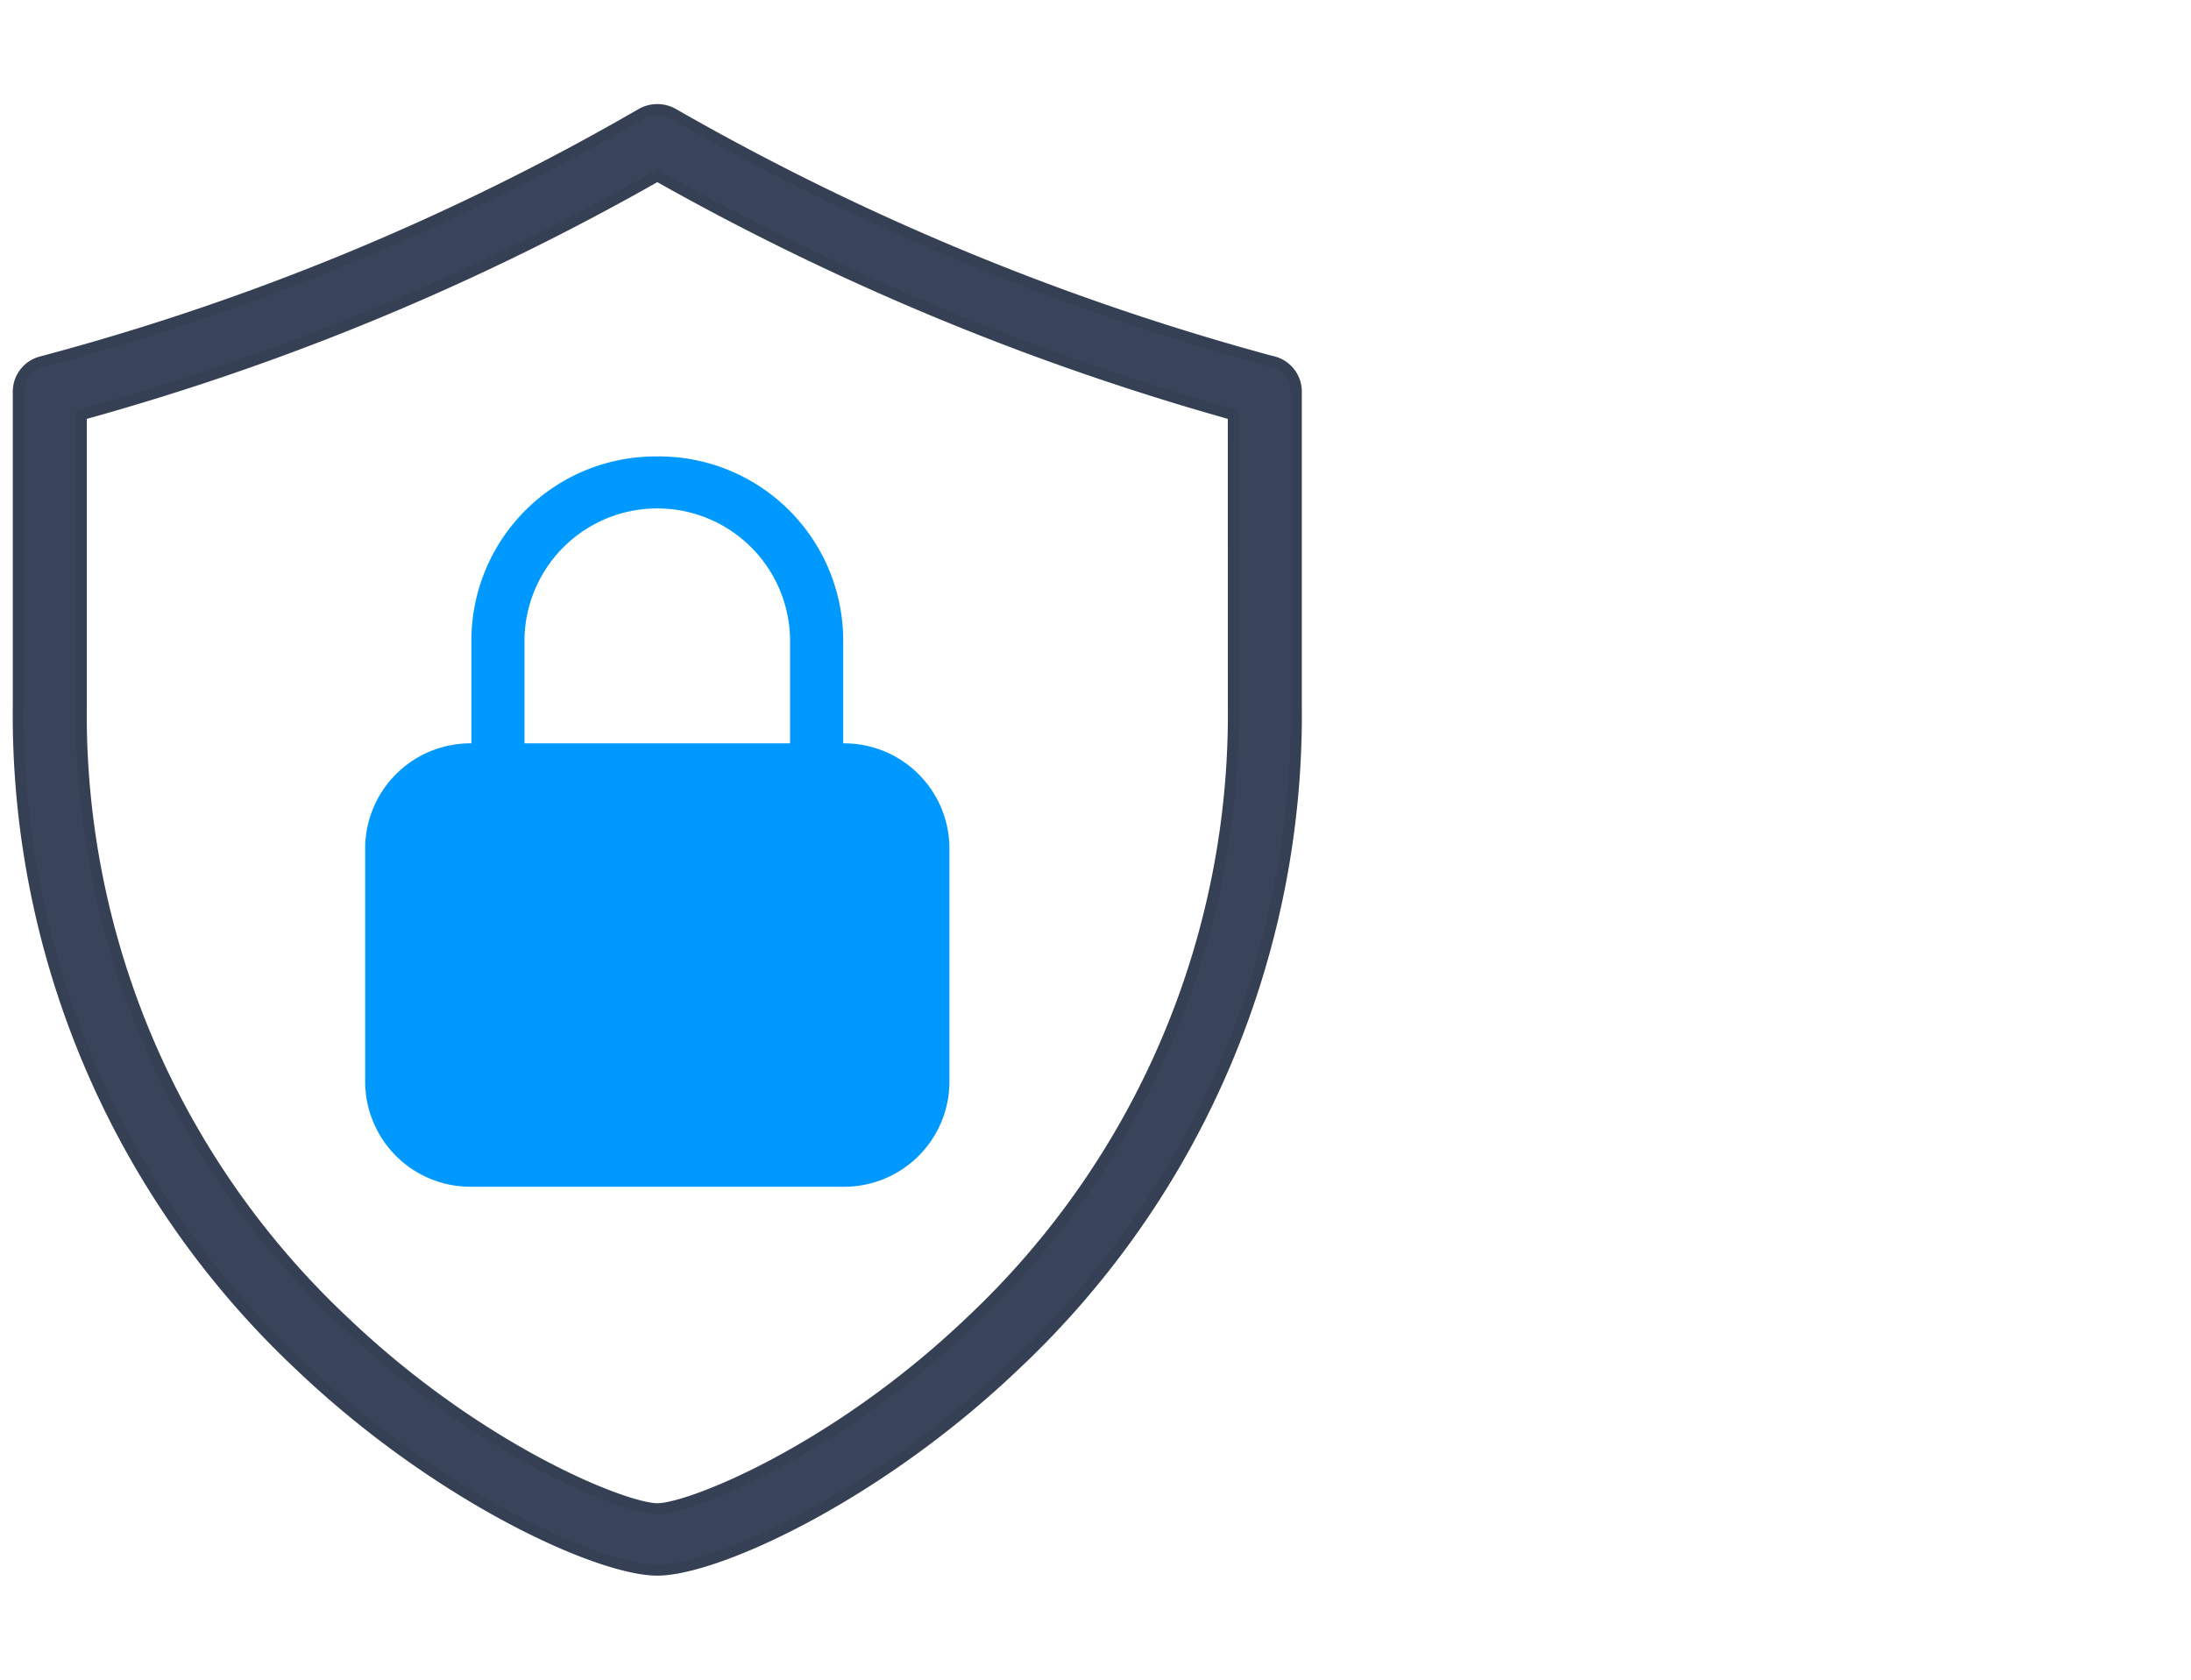
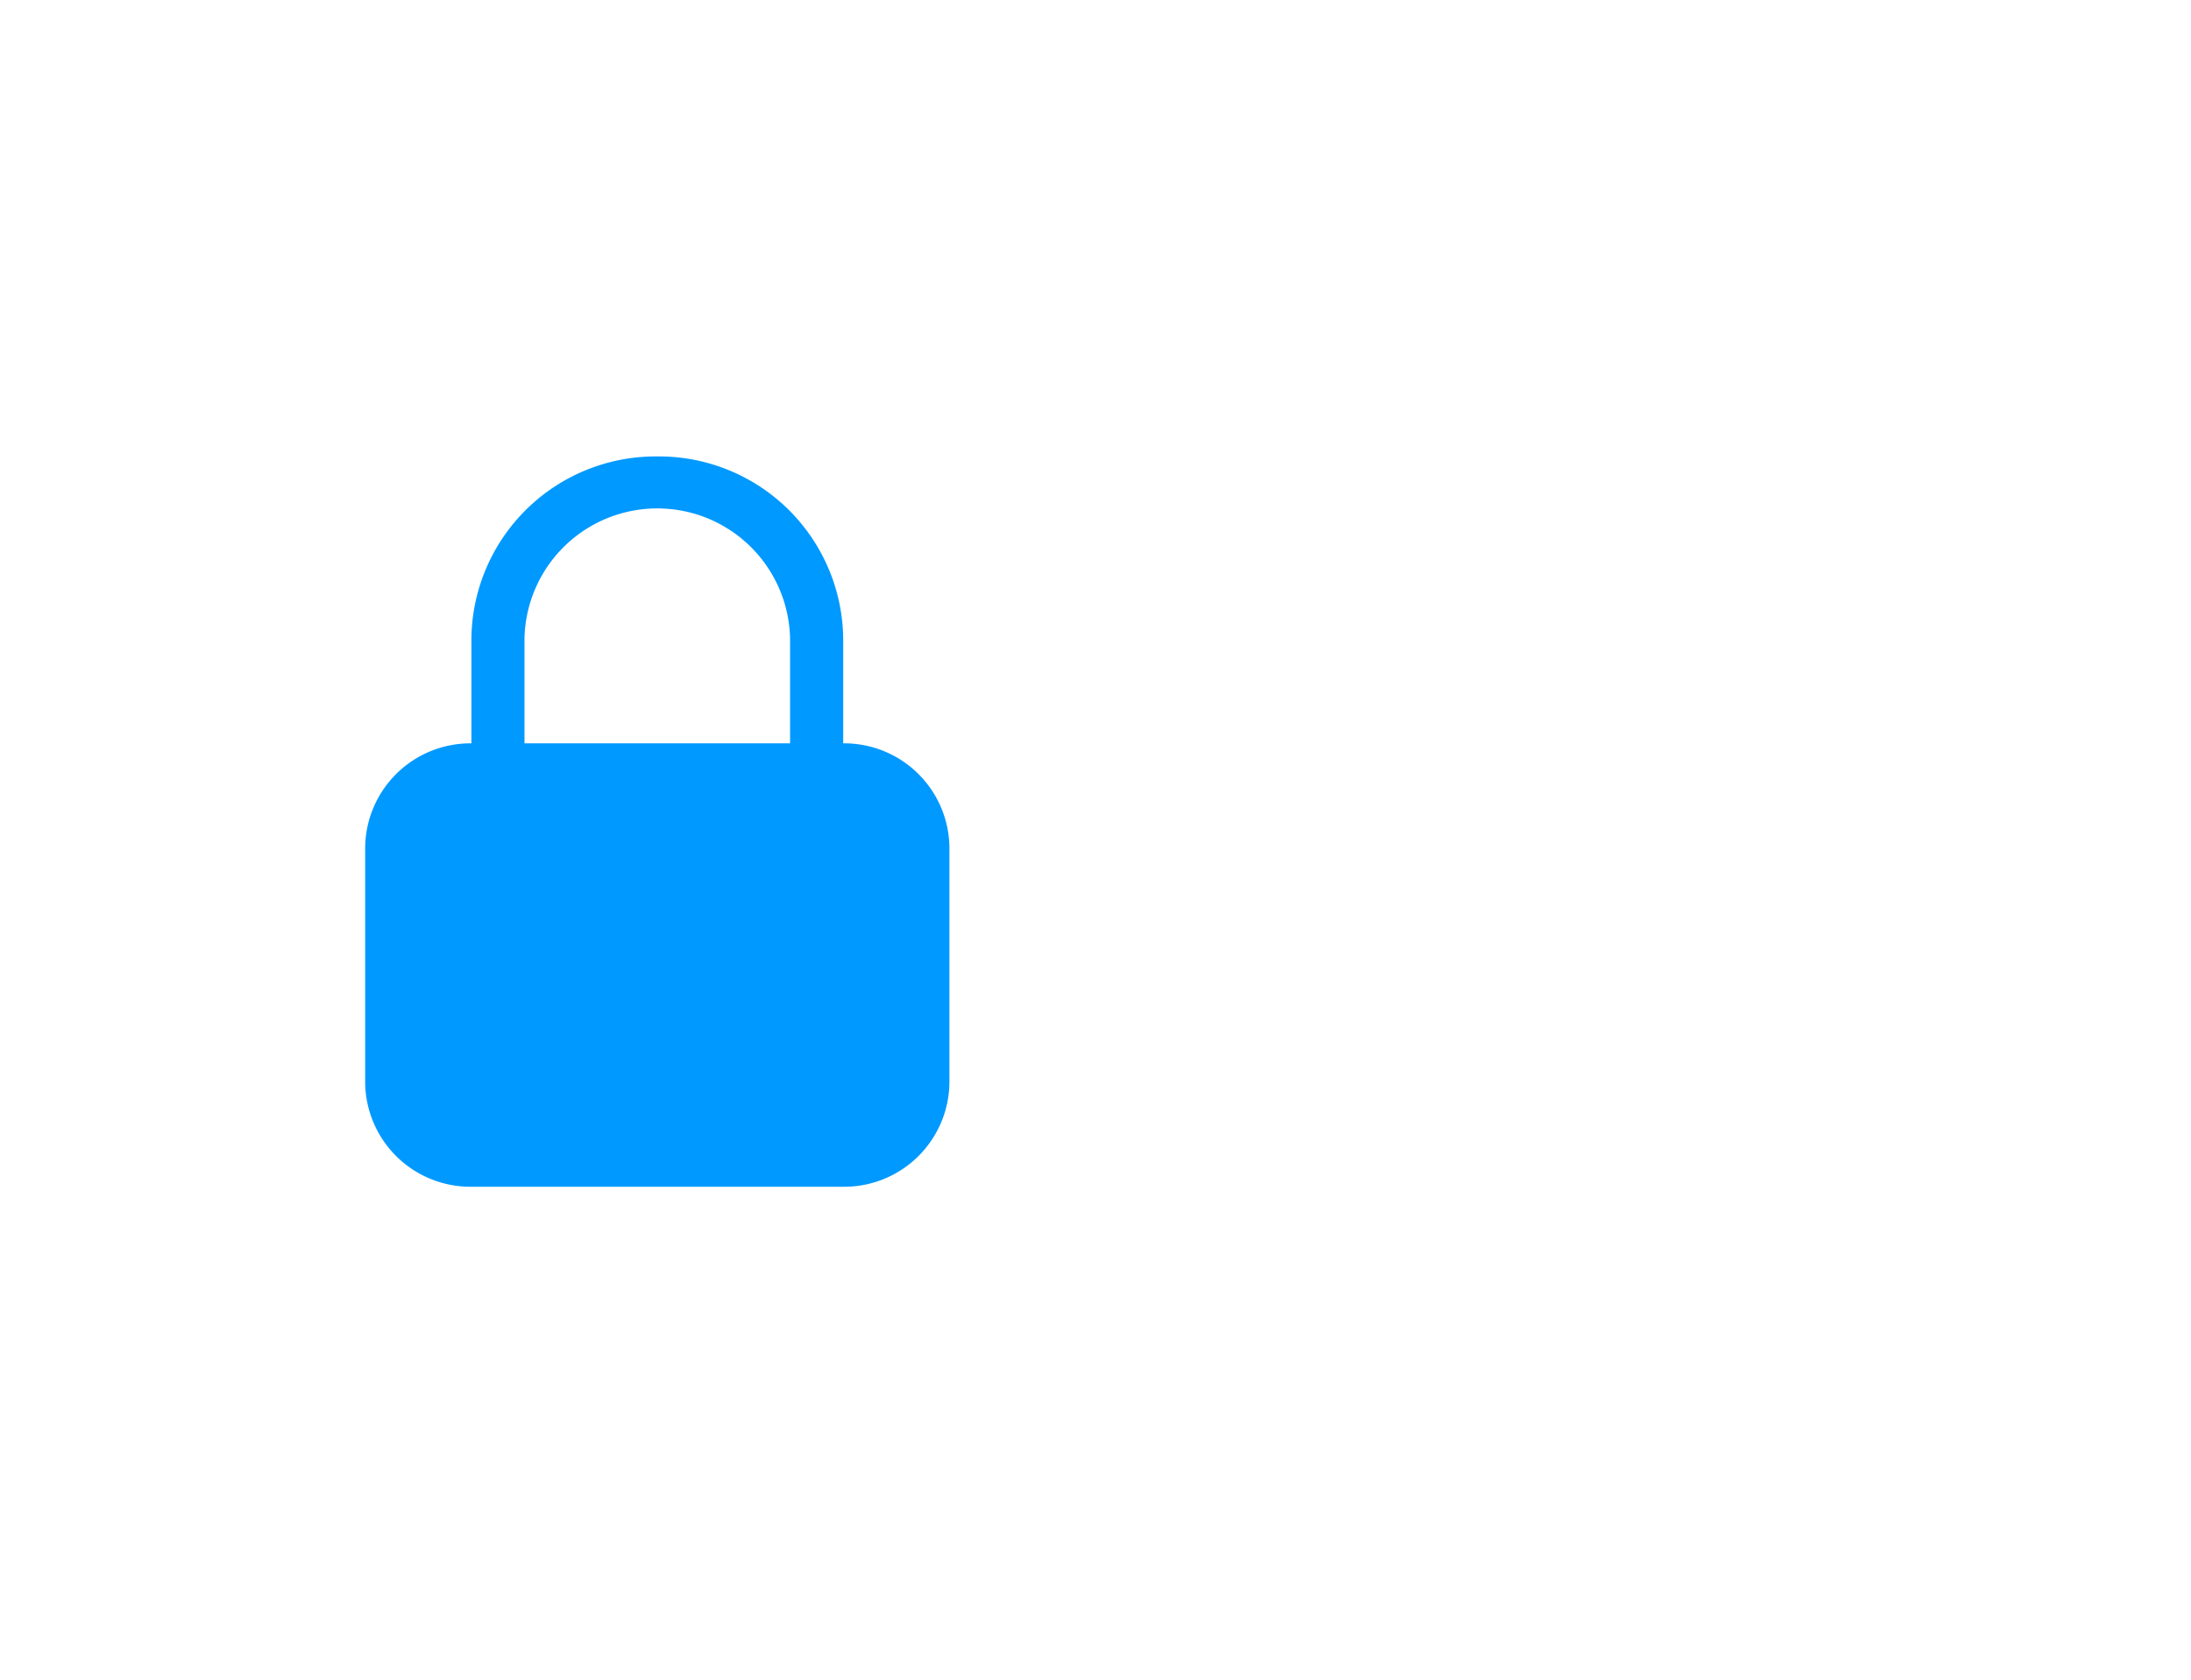
<svg xmlns="http://www.w3.org/2000/svg" width="60" height="46" viewBox="0 0 60 46">
  <g id="Group_11046" data-name="Group 11046" transform="translate(5447 -18003)">
-     <rect id="Rectangle_6163" data-name="Rectangle 6163" width="60" height="46" transform="translate(-5447 18003)" fill="none" />
    <g id="Group_10500" data-name="Group 10500" transform="translate(-5484.681 18005.5)">
      <g id="Group_10501" data-name="Group 10501" transform="translate(37.681 0)">
-         <path id="Path_7024" data-name="Path 7024" d="M72.046,6.907A69.235,69.235,0,0,1,55.62.117a.882.882,0,0,0-.878,0,67.339,67.339,0,0,1-16.426,6.79.845.845,0,0,0-.635.812v8.6a24.448,24.448,0,0,0,7.706,18.071C49.172,38,53.581,40,55.181,40s6.009-2,9.794-5.613a24.447,24.447,0,0,0,7.706-18.071v-8.6a.845.845,0,0,0-.635-.811Zm-1.091,9.409a22.817,22.817,0,0,1-7.188,16.869c-3.722,3.554-7.7,5.132-8.585,5.132s-4.864-1.578-8.586-5.132a22.817,22.817,0,0,1-7.188-16.869V8.357A68.949,68.949,0,0,0,55.181,1.816,71.132,71.132,0,0,0,70.954,8.357Z" transform="translate(-37.181 0.5)" fill="#394359" stroke="#364055" stroke-width="0.3" />
        <path id="Path_7025" data-name="Path 7025" d="M11.75,1.5a5.046,5.046,0,0,0-5.091,5V9.357A2.883,2.883,0,0,0,3.75,12.214v6.429A2.883,2.883,0,0,0,6.659,21.5H16.841a2.883,2.883,0,0,0,2.909-2.857V12.214a2.883,2.883,0,0,0-2.909-2.857V6.5A5.045,5.045,0,0,0,11.75,1.5Zm3.636,7.857V6.5a3.637,3.637,0,0,0-7.273,0V9.357Z" transform="translate(6.25 8.5)" fill="#09f" fill-rule="evenodd" />
      </g>
    </g>
  </g>
</svg>